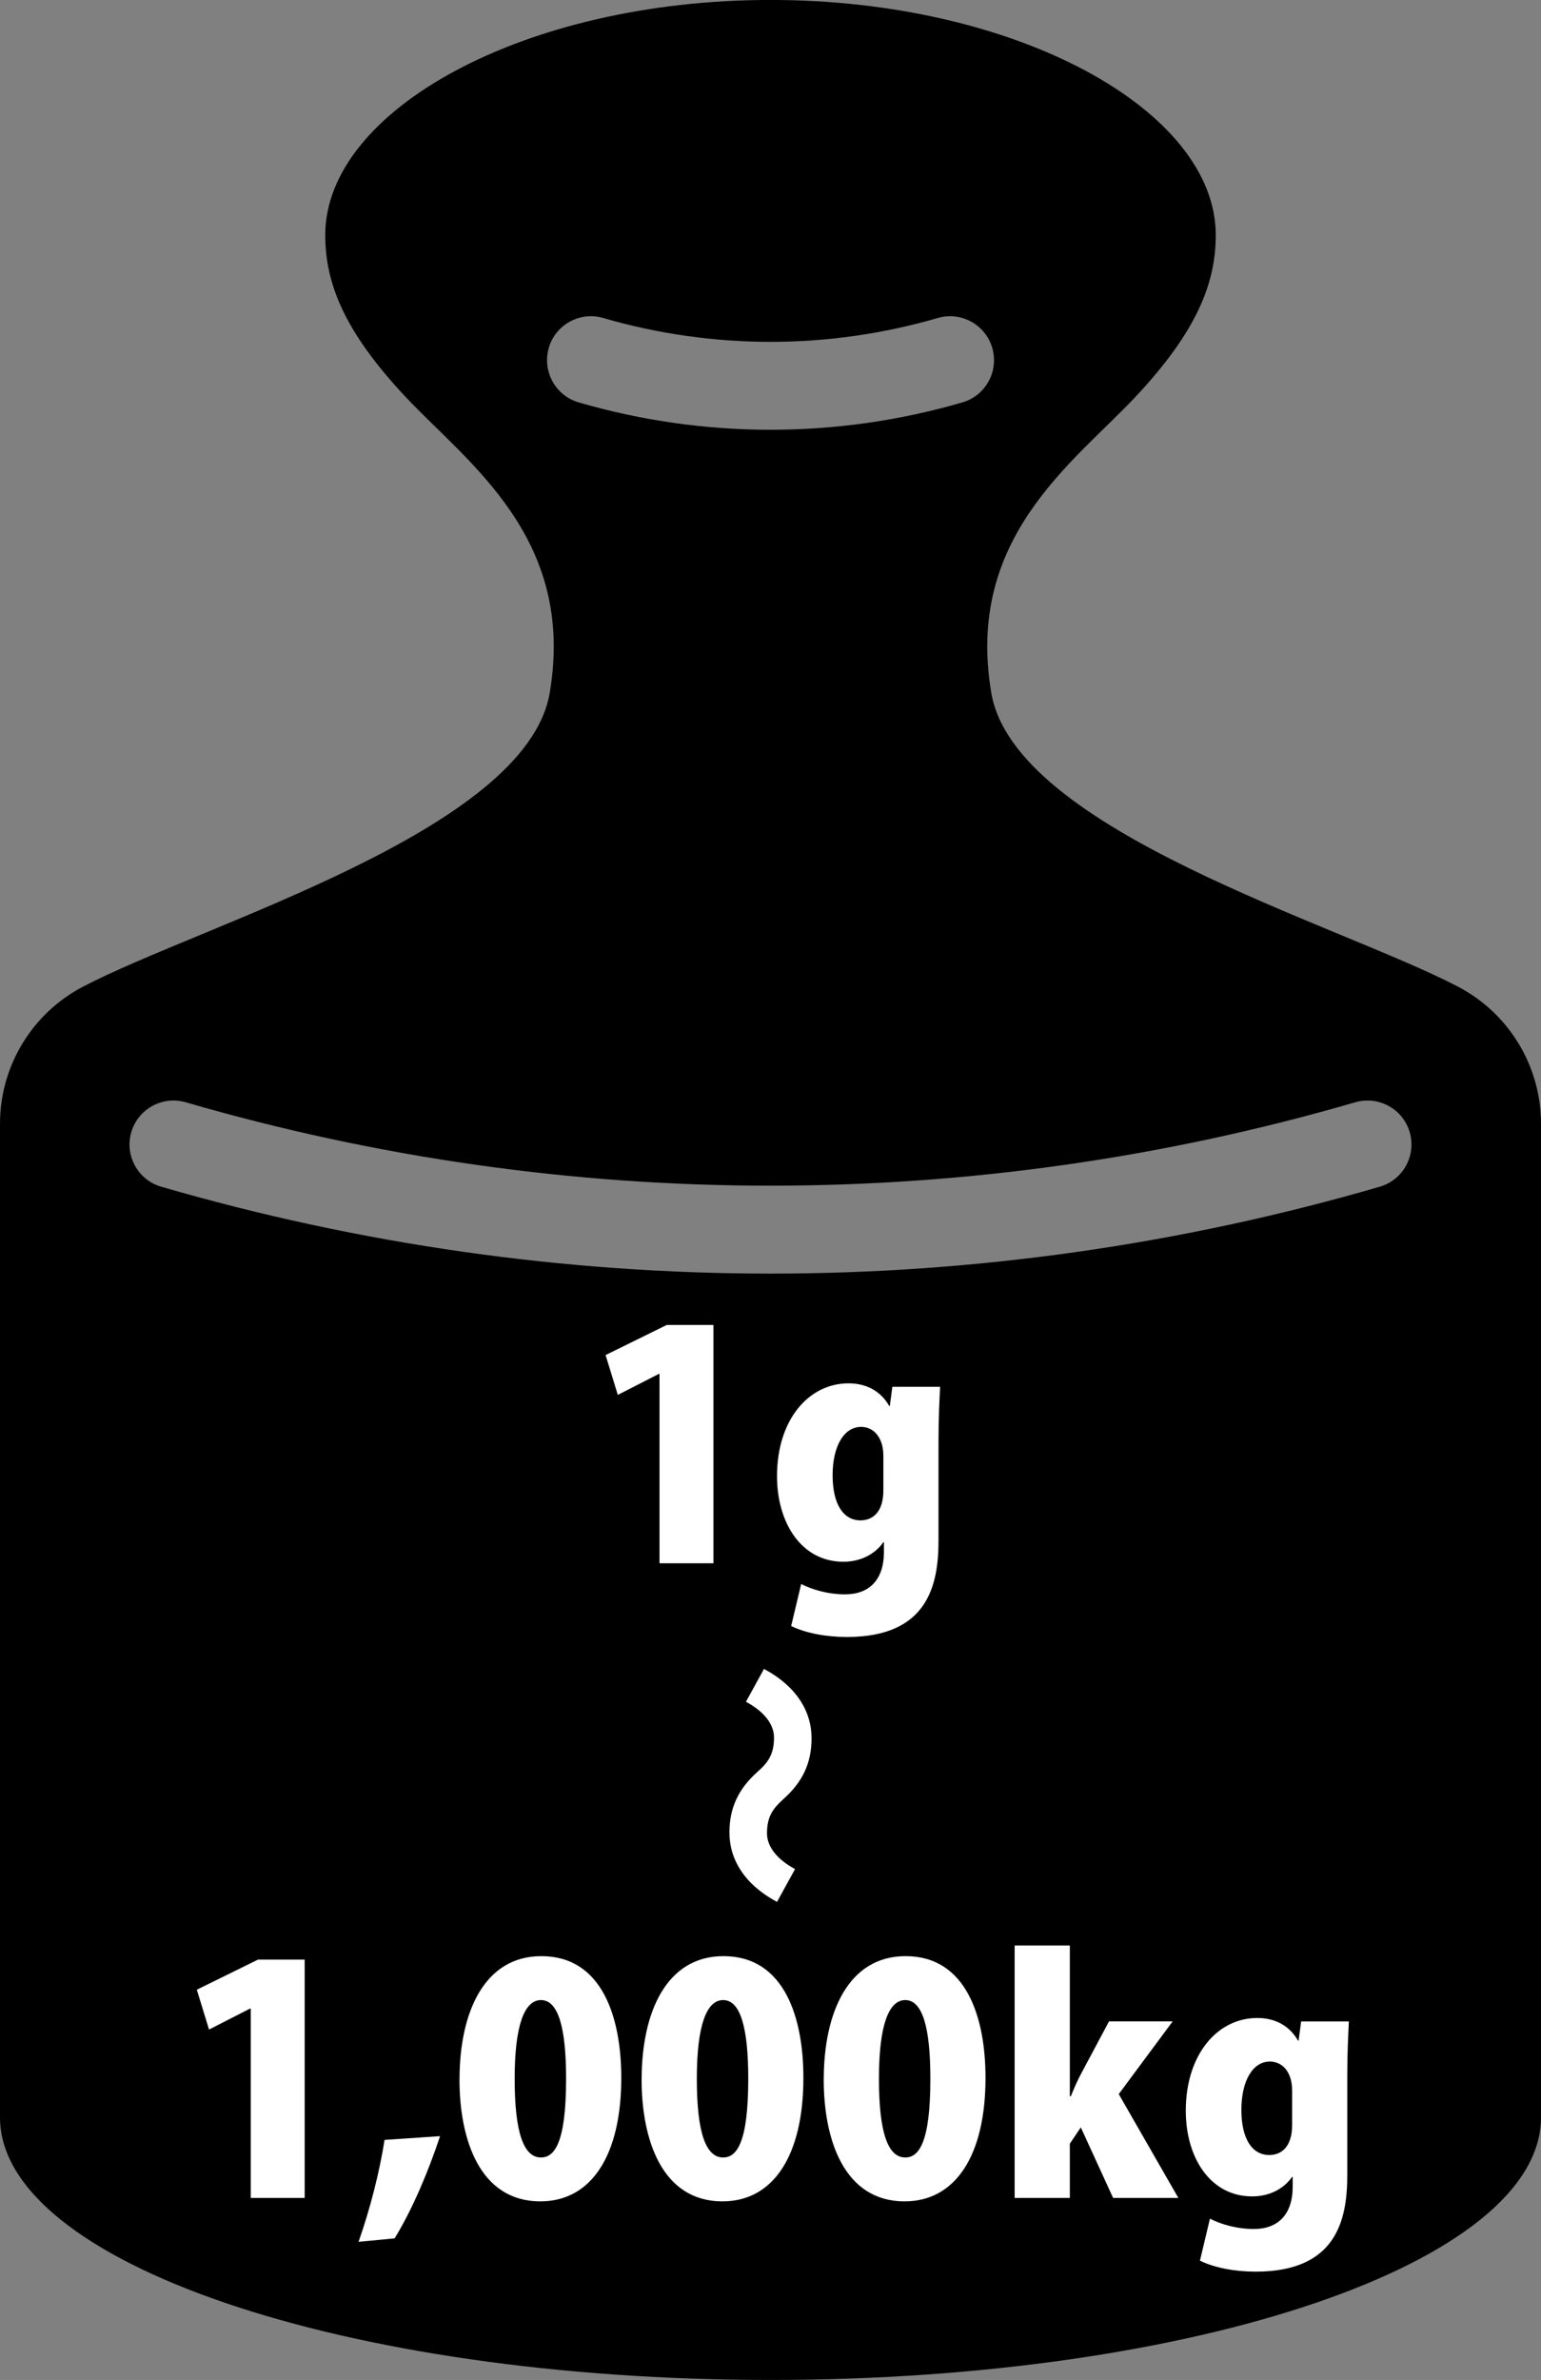
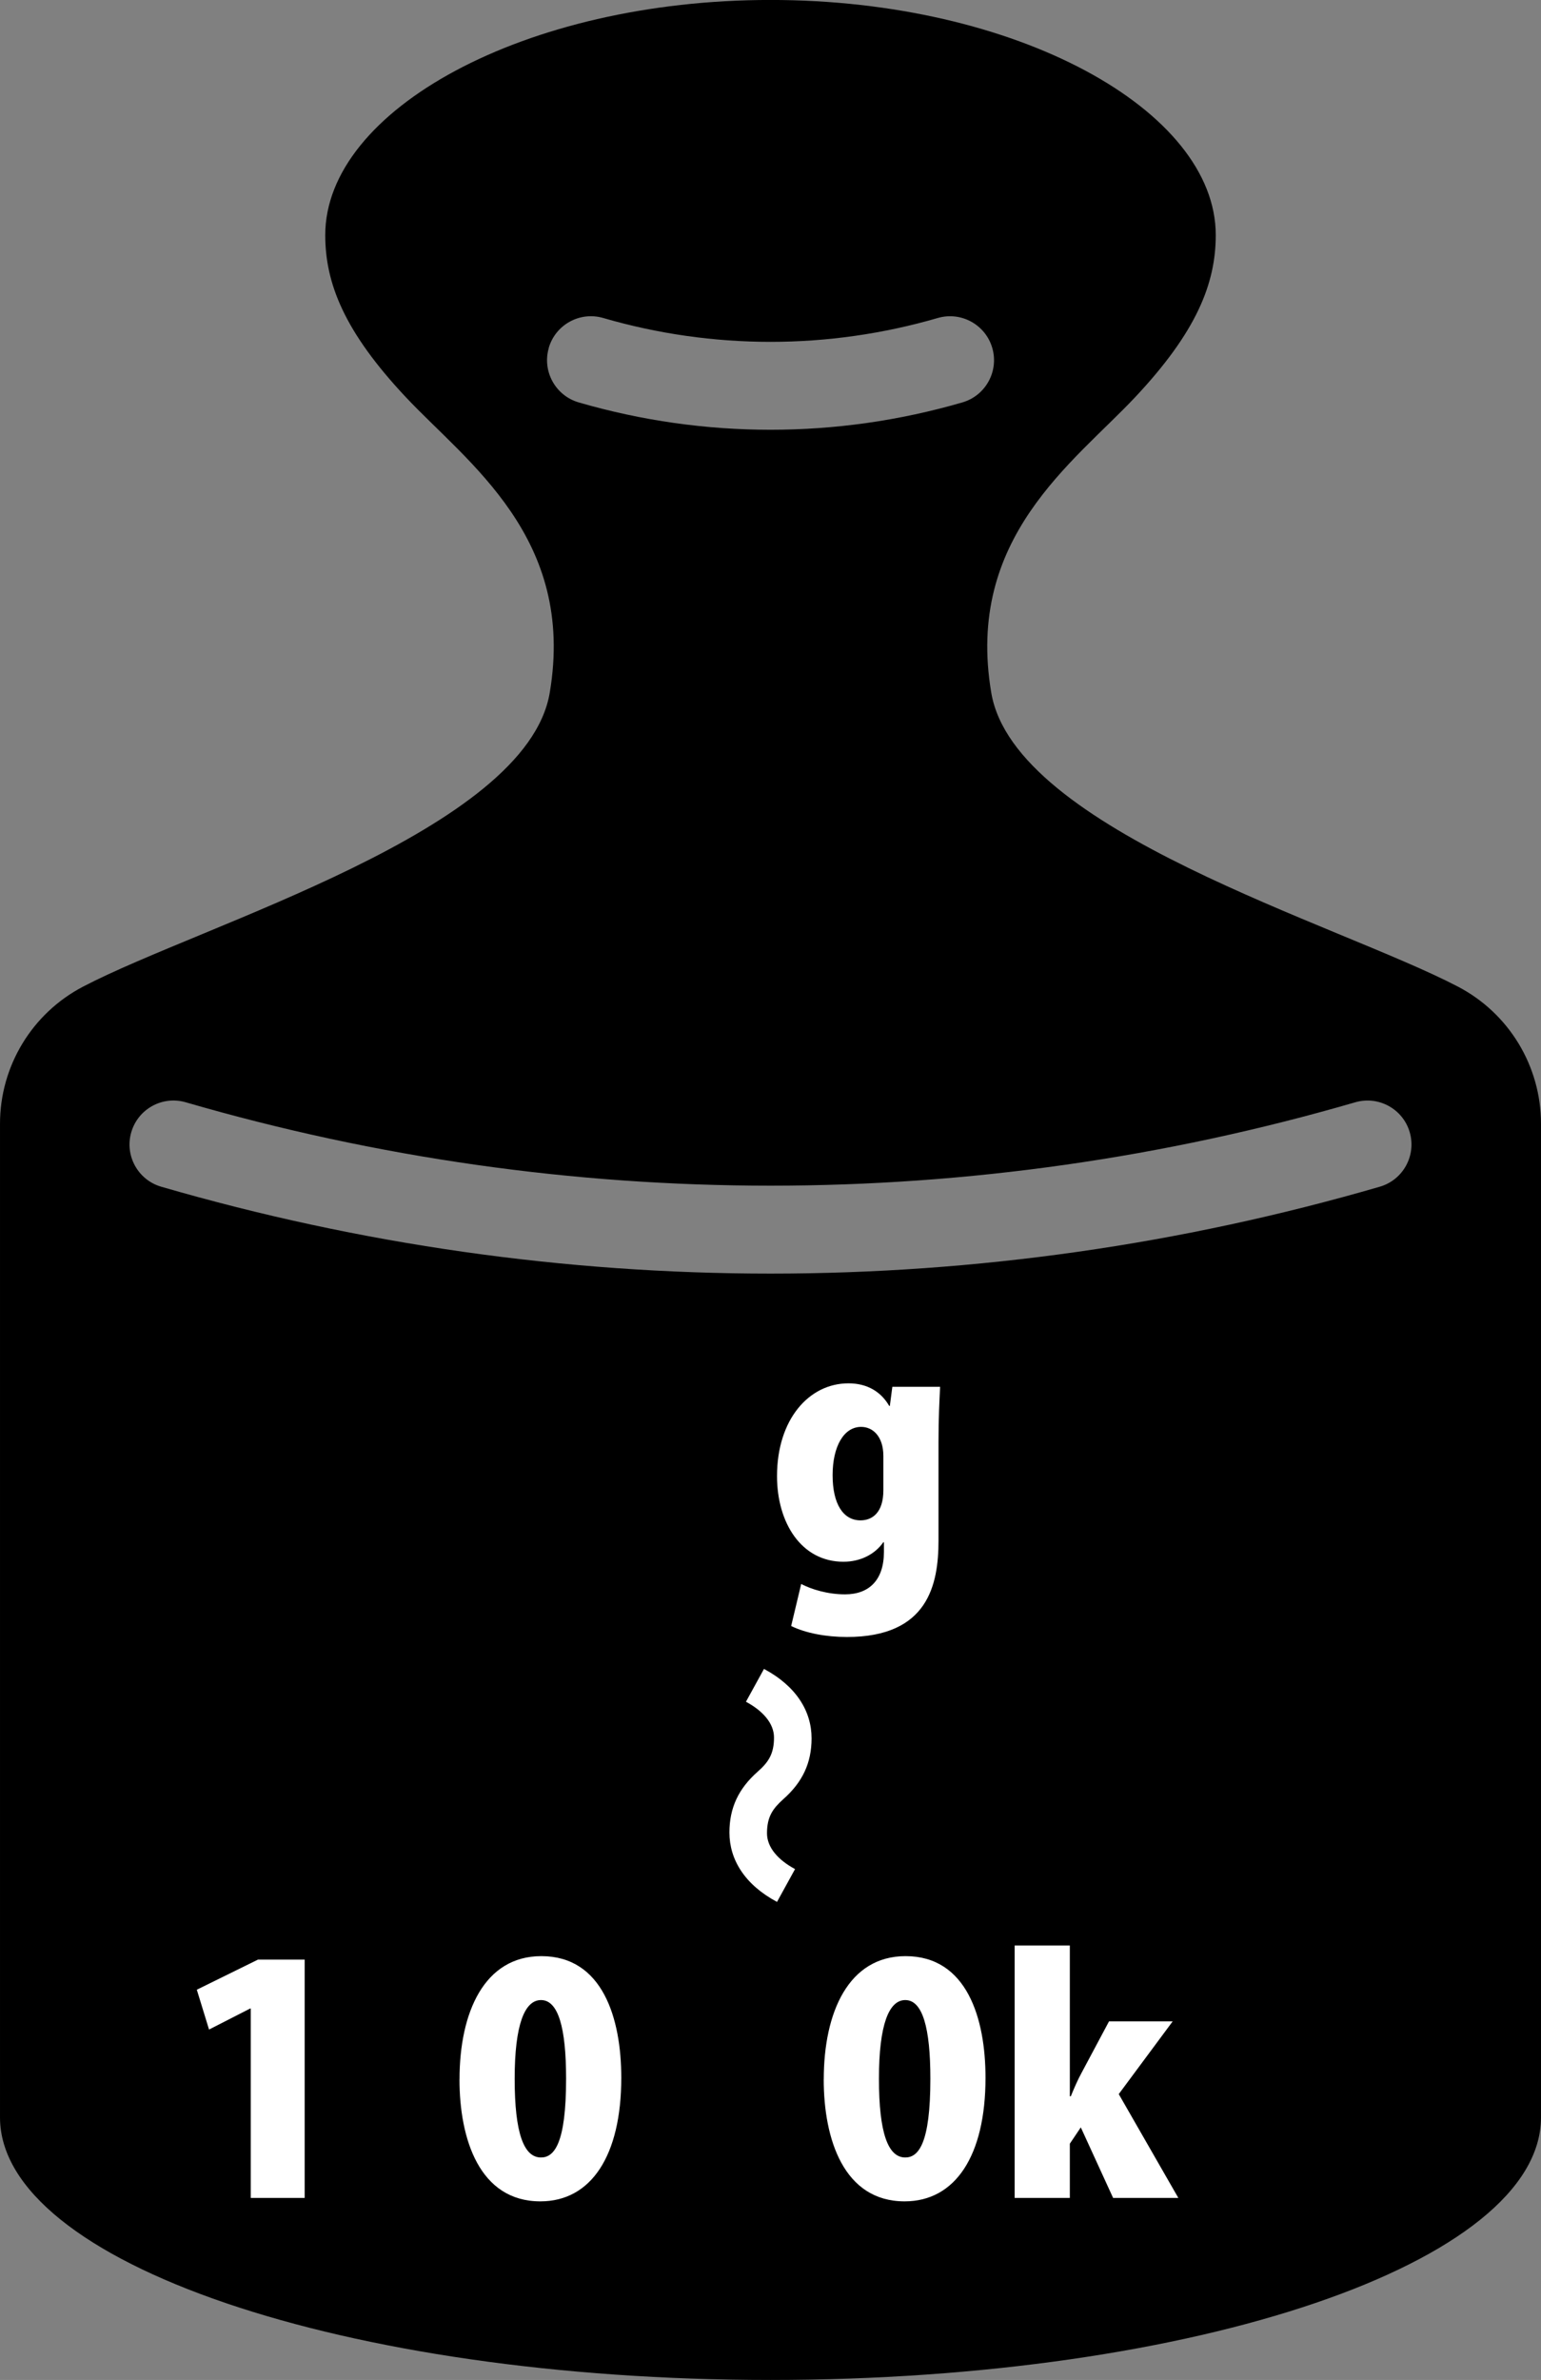
<svg xmlns="http://www.w3.org/2000/svg" id="contents" viewBox="0 0 369.18 570">
  <rect x="0" y="0" width="369.18" height="570" fill="#808080" stroke="none" />
  <defs>
    <style>
      .cls-1 {
        fill: #fff;
      }
    </style>
  </defs>
  <path d="M349.28,236.3c-28.74-15.02-106.21-37.33-111.8-70.38-6.28-37.14,19.68-55.06,34.45-70.77,14.77-15.71,19.33-27.29,19.33-38.85,0-29.95-47.76-56.31-106.67-56.31s-106.67,26.36-106.67,56.31c0,11.56,4.56,23.14,19.33,38.85,14.77,15.71,40.73,33.63,34.45,70.77-5.59,33.05-83.06,55.36-111.8,70.38-12.24,6.39-19.9,19.05-19.9,32.86v237.95c0,34.74,82.64,62.89,184.59,62.89s184.59-28.16,184.59-62.89v-237.95c0-13.81-7.66-26.47-19.9-32.86ZM131.46,83.33c1.62-5.58,7.47-8.8,13.05-7.17,26.22,7.62,53.94,7.62,80.16,0,5.58-1.62,11.43,1.59,13.05,7.17,1.62,5.59-1.59,11.43-7.17,13.05-15.03,4.37-30.49,6.55-45.95,6.55s-30.92-2.18-45.95-6.55c-5.58-1.62-8.8-7.47-7.17-13.05ZM330.56,284.22c-47.75,13.87-96.86,20.81-145.97,20.81s-98.22-6.94-145.97-20.81c-5.58-1.62-8.8-7.47-7.17-13.05,1.62-5.58,7.46-8.8,13.05-7.17,91.65,26.63,188.53,26.63,280.18,0,5.58-1.62,11.43,1.59,13.05,7.17,1.62,5.59-1.59,11.43-7.17,13.05Z" />
  <g>
-     <path class="cls-1" d="M158,374.41v-45.36h-.15l-9.84,5.03-2.93-9.54,14.65-7.21h11.19v57.08h-12.92Z" />
    <path class="cls-1" d="M225.22,332.13c-.15,3.3-.38,7.29-.38,13.07v23.73c0,10.59-2.48,23.13-21.93,23.13-4.96,0-9.84-.9-13.37-2.63l2.4-10.06c2.48,1.28,6.31,2.48,10.51,2.48,5.78,0,9.31-3.46,9.31-10.14v-2.33h-.15c-2.1,3-5.63,4.66-9.54,4.66-10.14,0-15.92-9.39-15.92-20.5,0-13.59,7.66-22.23,17.12-22.23,4.51,0,7.81,2.03,9.76,5.41h.15l.6-4.58h11.42ZM211.63,348.72c0-4.73-2.55-6.98-5.33-6.98-4.13,0-6.83,4.66-6.83,11.57s2.55,10.82,6.68,10.82c2.85,0,5.48-1.88,5.48-7.21v-8.19Z" />
    <path class="cls-1" d="M183.03,399.71c7.74,4.14,11.4,10.14,11.4,16.62,0,5.88-2.16,10.5-6.78,14.58-2.46,2.22-3.9,4.14-3.9,8.16,0,3.42,2.7,6.42,6.72,8.58l-4.32,7.86c-7.74-4.14-11.4-10.14-11.4-16.62,0-5.88,2.16-10.5,6.78-14.58,2.52-2.22,3.9-4.2,3.9-8.16,0-3.42-2.7-6.42-6.72-8.58l4.32-7.86Z" />
    <path class="cls-1" d="M60.07,526.41v-45.36h-.15l-9.84,5.03-2.93-9.54,14.65-7.21h11.19v57.08h-12.92Z" />
-     <path class="cls-1" d="M105.43,511.61c-2.85,8.56-6.61,17.5-10.89,24.48l-8.64.83c2.78-7.89,5.03-16.75,6.23-24.41l13.29-.9Z" />
    <path class="cls-1" d="M110.09,498.02c0-16.07,5.93-29.52,19.6-29.52,14.72,0,19.15,14.95,19.15,29.14,0,18.63-7.21,29.59-19.38,29.59-14.57,0-19.38-14.87-19.38-29.22ZM135.62,497.87c0-12.24-1.88-18.85-6.01-18.85-3.91,0-6.31,5.86-6.31,18.85s2.18,18.85,6.31,18.85c3.15,0,6.01-3.3,6.01-18.85Z" />
-     <path class="cls-1" d="M153.72,498.02c0-16.07,5.93-29.52,19.6-29.52,14.72,0,19.15,14.95,19.15,29.14,0,18.63-7.21,29.59-19.38,29.59-14.57,0-19.38-14.87-19.38-29.22ZM179.26,497.87c0-12.24-1.88-18.85-6.01-18.85-3.91,0-6.31,5.86-6.31,18.85s2.18,18.85,6.31,18.85c3.15,0,6.01-3.3,6.01-18.85Z" />
    <path class="cls-1" d="M197.35,498.02c0-16.07,5.93-29.52,19.6-29.52,14.72,0,19.15,14.95,19.15,29.14,0,18.63-7.21,29.59-19.38,29.59-14.57,0-19.38-14.87-19.38-29.22ZM222.89,497.87c0-12.24-1.88-18.85-6.01-18.85-3.91,0-6.31,5.86-6.31,18.85s2.18,18.85,6.31,18.85c3.15,0,6.01-3.3,6.01-18.85Z" />
    <path class="cls-1" d="M282.29,526.41h-15.62l-7.74-16.9-2.63,3.91v12.99h-13.22v-60.46h13.22v36.12h.23c.9-2.18,1.65-3.91,2.55-5.56l6.61-12.39h15.25l-12.92,17.42,14.27,24.86Z" />
-     <path class="cls-1" d="M323.15,484.13c-.15,3.3-.38,7.29-.38,13.07v23.73c0,10.59-2.48,23.13-21.93,23.13-4.96,0-9.84-.9-13.37-2.63l2.4-10.06c2.48,1.28,6.31,2.48,10.51,2.48,5.78,0,9.31-3.46,9.31-10.14v-2.33h-.15c-2.1,3-5.63,4.66-9.54,4.66-10.14,0-15.92-9.39-15.92-20.5,0-13.59,7.66-22.23,17.12-22.23,4.51,0,7.81,2.03,9.76,5.41h.15l.6-4.58h11.42ZM309.56,500.72c0-4.73-2.55-6.98-5.33-6.98-4.13,0-6.83,4.66-6.83,11.57s2.55,10.82,6.68,10.82c2.85,0,5.48-1.88,5.48-7.21v-8.19Z" />
  </g>
</svg>